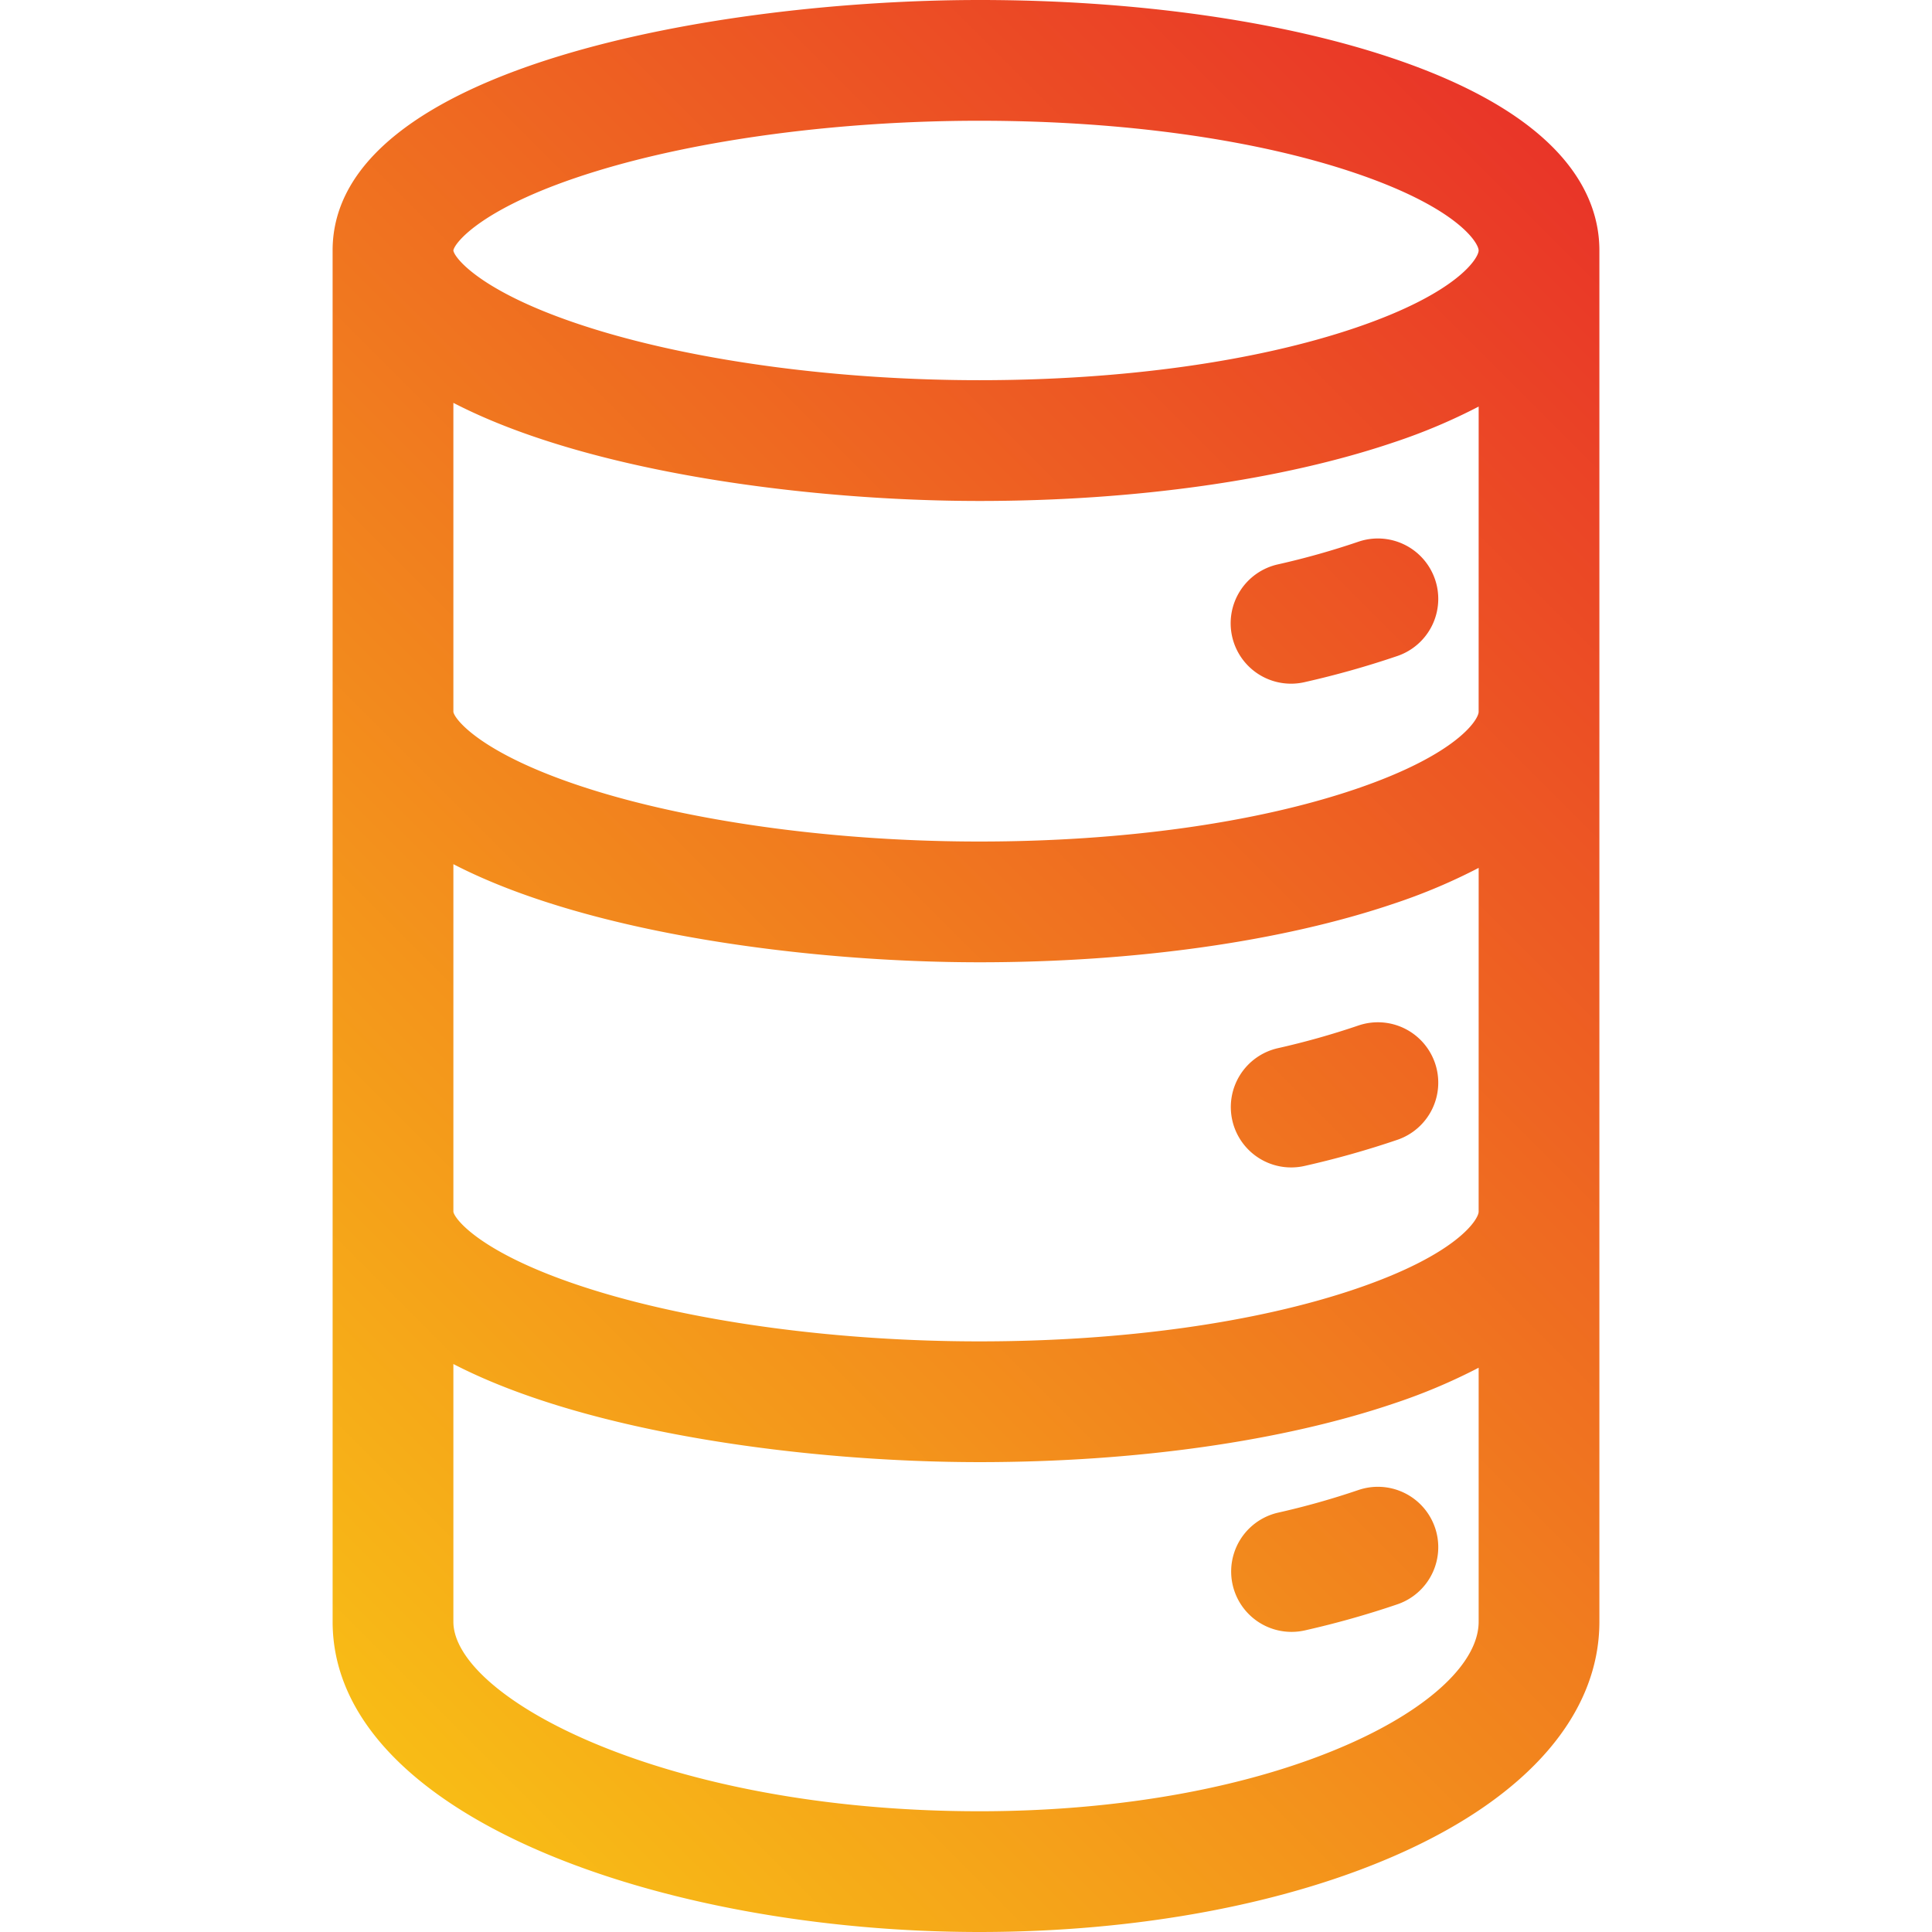
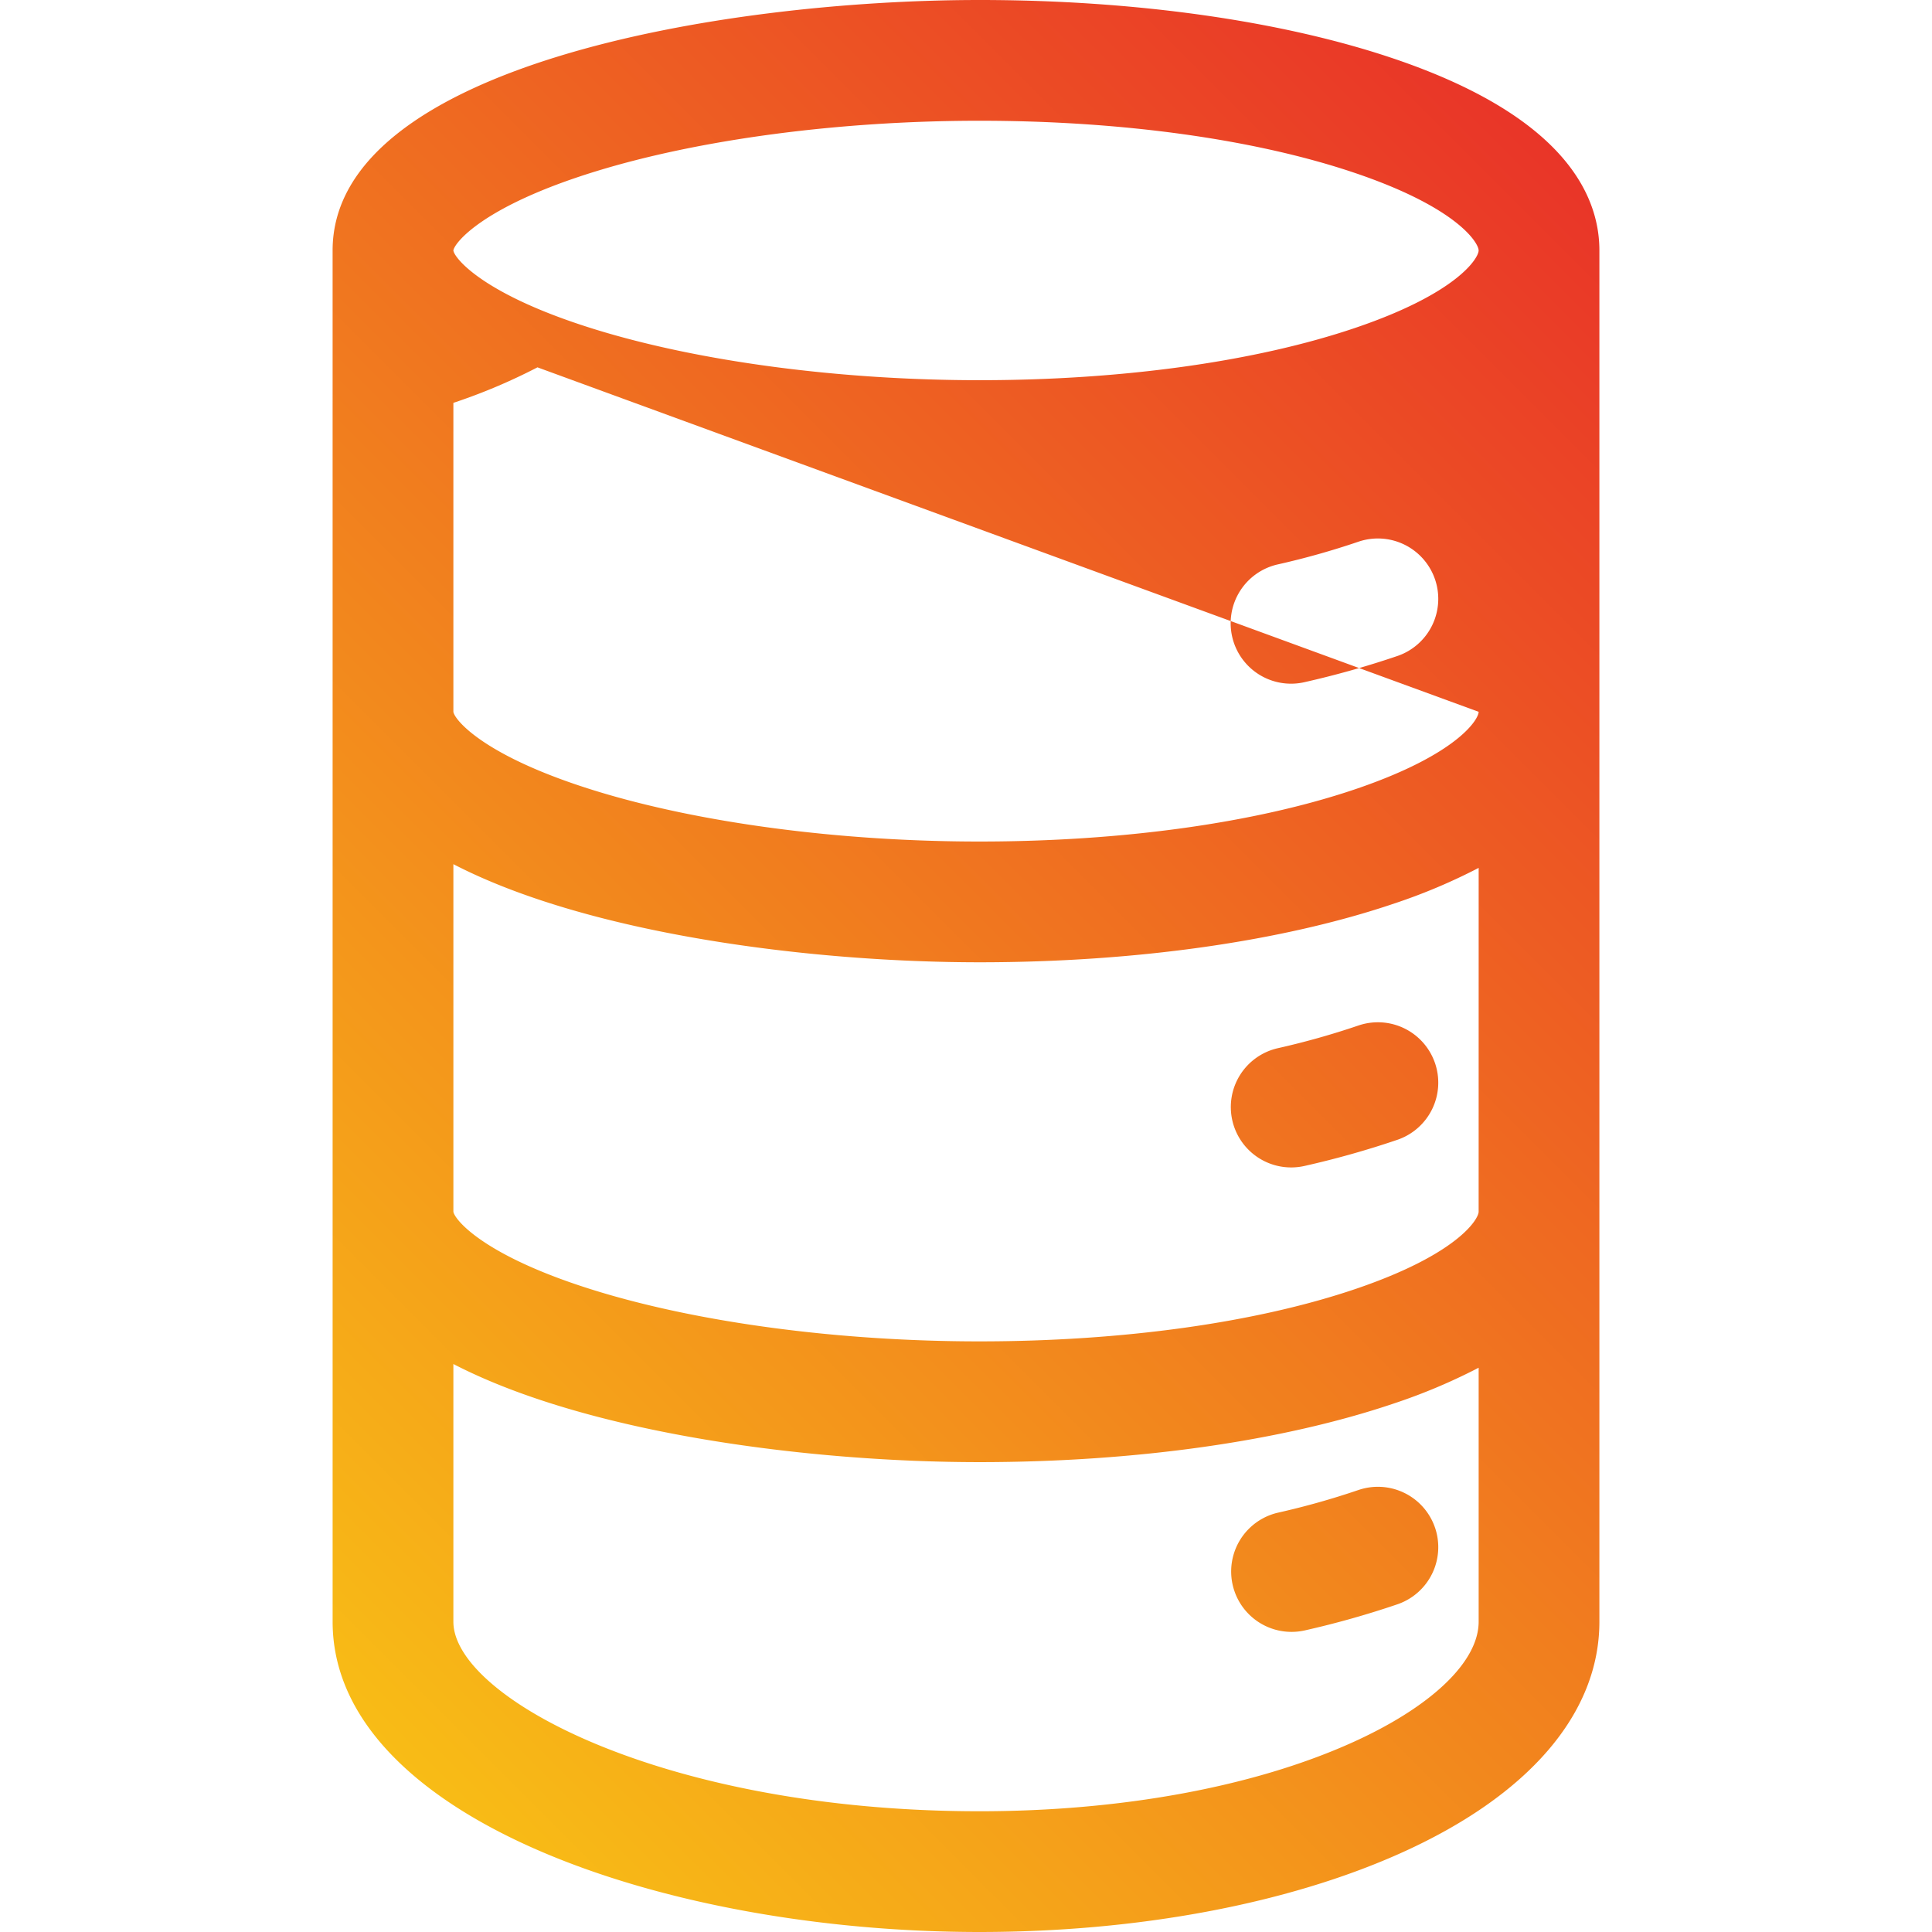
<svg xmlns="http://www.w3.org/2000/svg" id="Layer_1" height="512" viewBox="0 0 512 512" width="512" data-name="Layer 1">
  <linearGradient id="linear-gradient" gradientUnits="userSpaceOnUse" x1="439.875" x2="72.981" y1="67.387" y2="434.281">
    <stop offset="0" stop-color="#e93528" />
    <stop offset="1" stop-color="#f8bc16" />
  </linearGradient>
-   <path d="m369.572 15.605c-29.621-10.063-68.685-15.605-109.997-15.605-68.91 0-171.43 17.678-171.43 66.378l.005 363.388c0 51.474 87.161 82.234 171.427 82.234 41.805 0 81.358-7.384 111.372-20.79 34.117-15.239 52.906-37.061 52.906-61.444v-363.388c0-14.749-9.417-35.529-54.283-50.773zm22.283 305.495c0 1.986-5.529 11.283-32.577 20.472-26.392 8.967-61.8 13.906-99.7 13.906-36.989 0-74.1-4.9-101.821-13.453-29.93-9.231-37.352-18.974-37.606-20.91v-92.1c35.822 18.544 94.7 26 139.428 26 41.312 0 80.376-5.542 110-15.606a153.122 153.122 0 0 0 22.283-9.413zm0-132.464c0 1.986-5.529 11.283-32.577 20.473-26.392 8.966-61.8 13.905-99.7 13.905-36.989 0-74.1-4.9-101.821-13.452-29.977-9.246-37.377-19.007-37.608-20.921v-81.88c35.822 18.545 94.7 26 139.43 26 41.312 0 80.376-5.542 110-15.606a153.127 153.127 0 0 0 22.283-9.412zm-234.101-143.184c27.721-8.552 64.832-13.452 101.821-13.452 37.9 0 73.311 4.938 99.7 13.905 27.048 9.19 32.577 18.487 32.577 20.473s-5.529 11.283-32.577 20.473c-26.392 8.966-61.8 13.905-99.7 13.905-36.989 0-74.1-4.9-101.821-13.452-29.969-9.244-37.373-19-37.608-20.92.246-1.945 7.66-11.695 37.608-20.932zm200.146 416.54c-26 11.608-60.917 18.008-98.323 18.008-83.818 0-139.427-30.235-139.427-50.234v-68.287c35.822 18.543 94.7 26 139.426 26 41.312 0 80.376-5.542 110-15.606a153.122 153.122 0 0 0 22.283-9.413v67.31c-.004 10.677-12.698 22.73-33.959 32.222zm22.381-308.5a16 16 0 0 1 -9.916 20.34 240.326 240.326 0 0 1 -24.525 6.918 16 16 0 1 1 -7.136-31.193 208.173 208.173 0 0 0 21.238-5.981 16 16 0 0 1 20.337 9.917zm0 128.211a16 16 0 0 1 -9.916 20.34 239.758 239.758 0 0 1 -24.528 6.918 16 16 0 1 1 -7.13-31.195 207.489 207.489 0 0 0 21.235-5.979 16 16 0 0 1 20.337 9.913zm0 123.1a16 16 0 0 1 -9.914 20.34 239.429 239.429 0 0 1 -24.528 6.92 16 16 0 0 1 -7.134-31.195 207.8 207.8 0 0 0 21.235-5.978 16 16 0 0 1 20.339 9.917z" fill="url(#linear-gradient)" />
+   <path d="m369.572 15.605c-29.621-10.063-68.685-15.605-109.997-15.605-68.91 0-171.43 17.678-171.43 66.378l.005 363.388c0 51.474 87.161 82.234 171.427 82.234 41.805 0 81.358-7.384 111.372-20.79 34.117-15.239 52.906-37.061 52.906-61.444v-363.388c0-14.749-9.417-35.529-54.283-50.773zm22.283 305.495c0 1.986-5.529 11.283-32.577 20.472-26.392 8.967-61.8 13.906-99.7 13.906-36.989 0-74.1-4.9-101.821-13.453-29.93-9.231-37.352-18.974-37.606-20.91v-92.1c35.822 18.544 94.7 26 139.428 26 41.312 0 80.376-5.542 110-15.606a153.122 153.122 0 0 0 22.283-9.413zm0-132.464c0 1.986-5.529 11.283-32.577 20.473-26.392 8.966-61.8 13.905-99.7 13.905-36.989 0-74.1-4.9-101.821-13.452-29.977-9.246-37.377-19.007-37.608-20.921v-81.88a153.127 153.127 0 0 0 22.283-9.412zm-234.101-143.184c27.721-8.552 64.832-13.452 101.821-13.452 37.9 0 73.311 4.938 99.7 13.905 27.048 9.19 32.577 18.487 32.577 20.473s-5.529 11.283-32.577 20.473c-26.392 8.966-61.8 13.905-99.7 13.905-36.989 0-74.1-4.9-101.821-13.452-29.969-9.244-37.373-19-37.608-20.92.246-1.945 7.66-11.695 37.608-20.932zm200.146 416.54c-26 11.608-60.917 18.008-98.323 18.008-83.818 0-139.427-30.235-139.427-50.234v-68.287c35.822 18.543 94.7 26 139.426 26 41.312 0 80.376-5.542 110-15.606a153.122 153.122 0 0 0 22.283-9.413v67.31c-.004 10.677-12.698 22.73-33.959 32.222zm22.381-308.5a16 16 0 0 1 -9.916 20.34 240.326 240.326 0 0 1 -24.525 6.918 16 16 0 1 1 -7.136-31.193 208.173 208.173 0 0 0 21.238-5.981 16 16 0 0 1 20.337 9.917zm0 128.211a16 16 0 0 1 -9.916 20.34 239.758 239.758 0 0 1 -24.528 6.918 16 16 0 1 1 -7.13-31.195 207.489 207.489 0 0 0 21.235-5.979 16 16 0 0 1 20.337 9.913zm0 123.1a16 16 0 0 1 -9.914 20.34 239.429 239.429 0 0 1 -24.528 6.92 16 16 0 0 1 -7.134-31.195 207.8 207.8 0 0 0 21.235-5.978 16 16 0 0 1 20.339 9.917z" fill="url(#linear-gradient)" />
</svg>